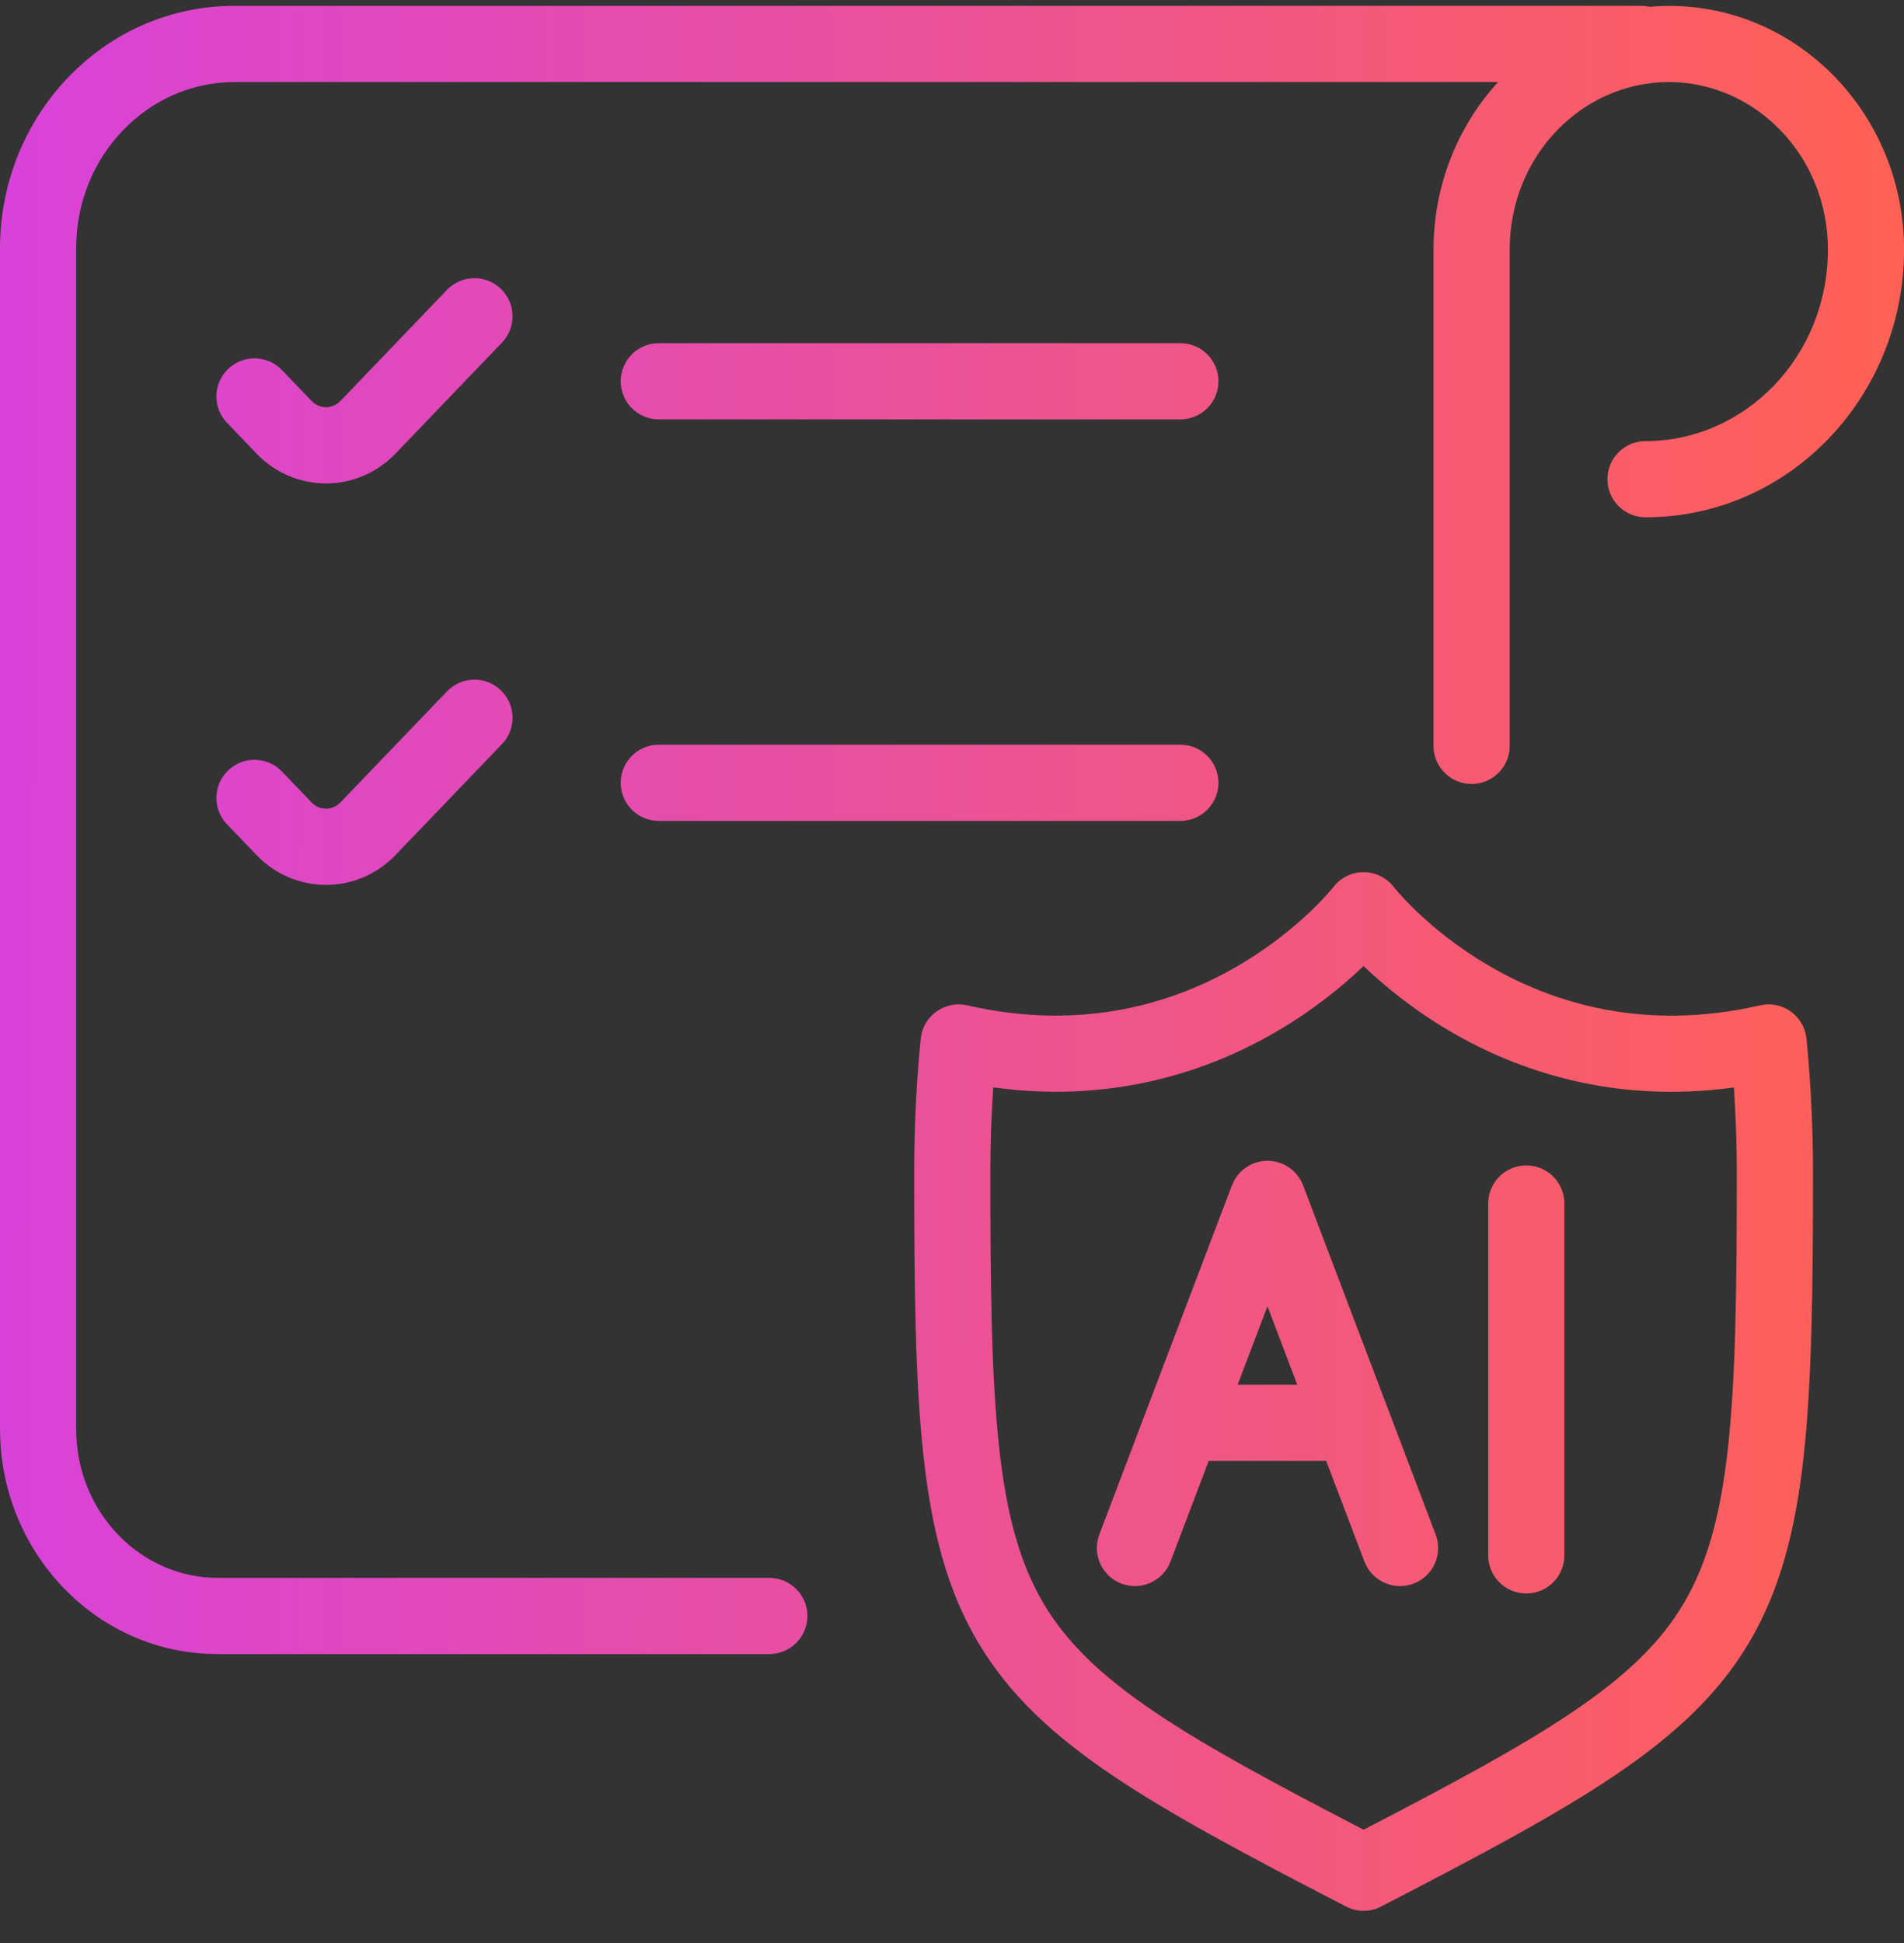
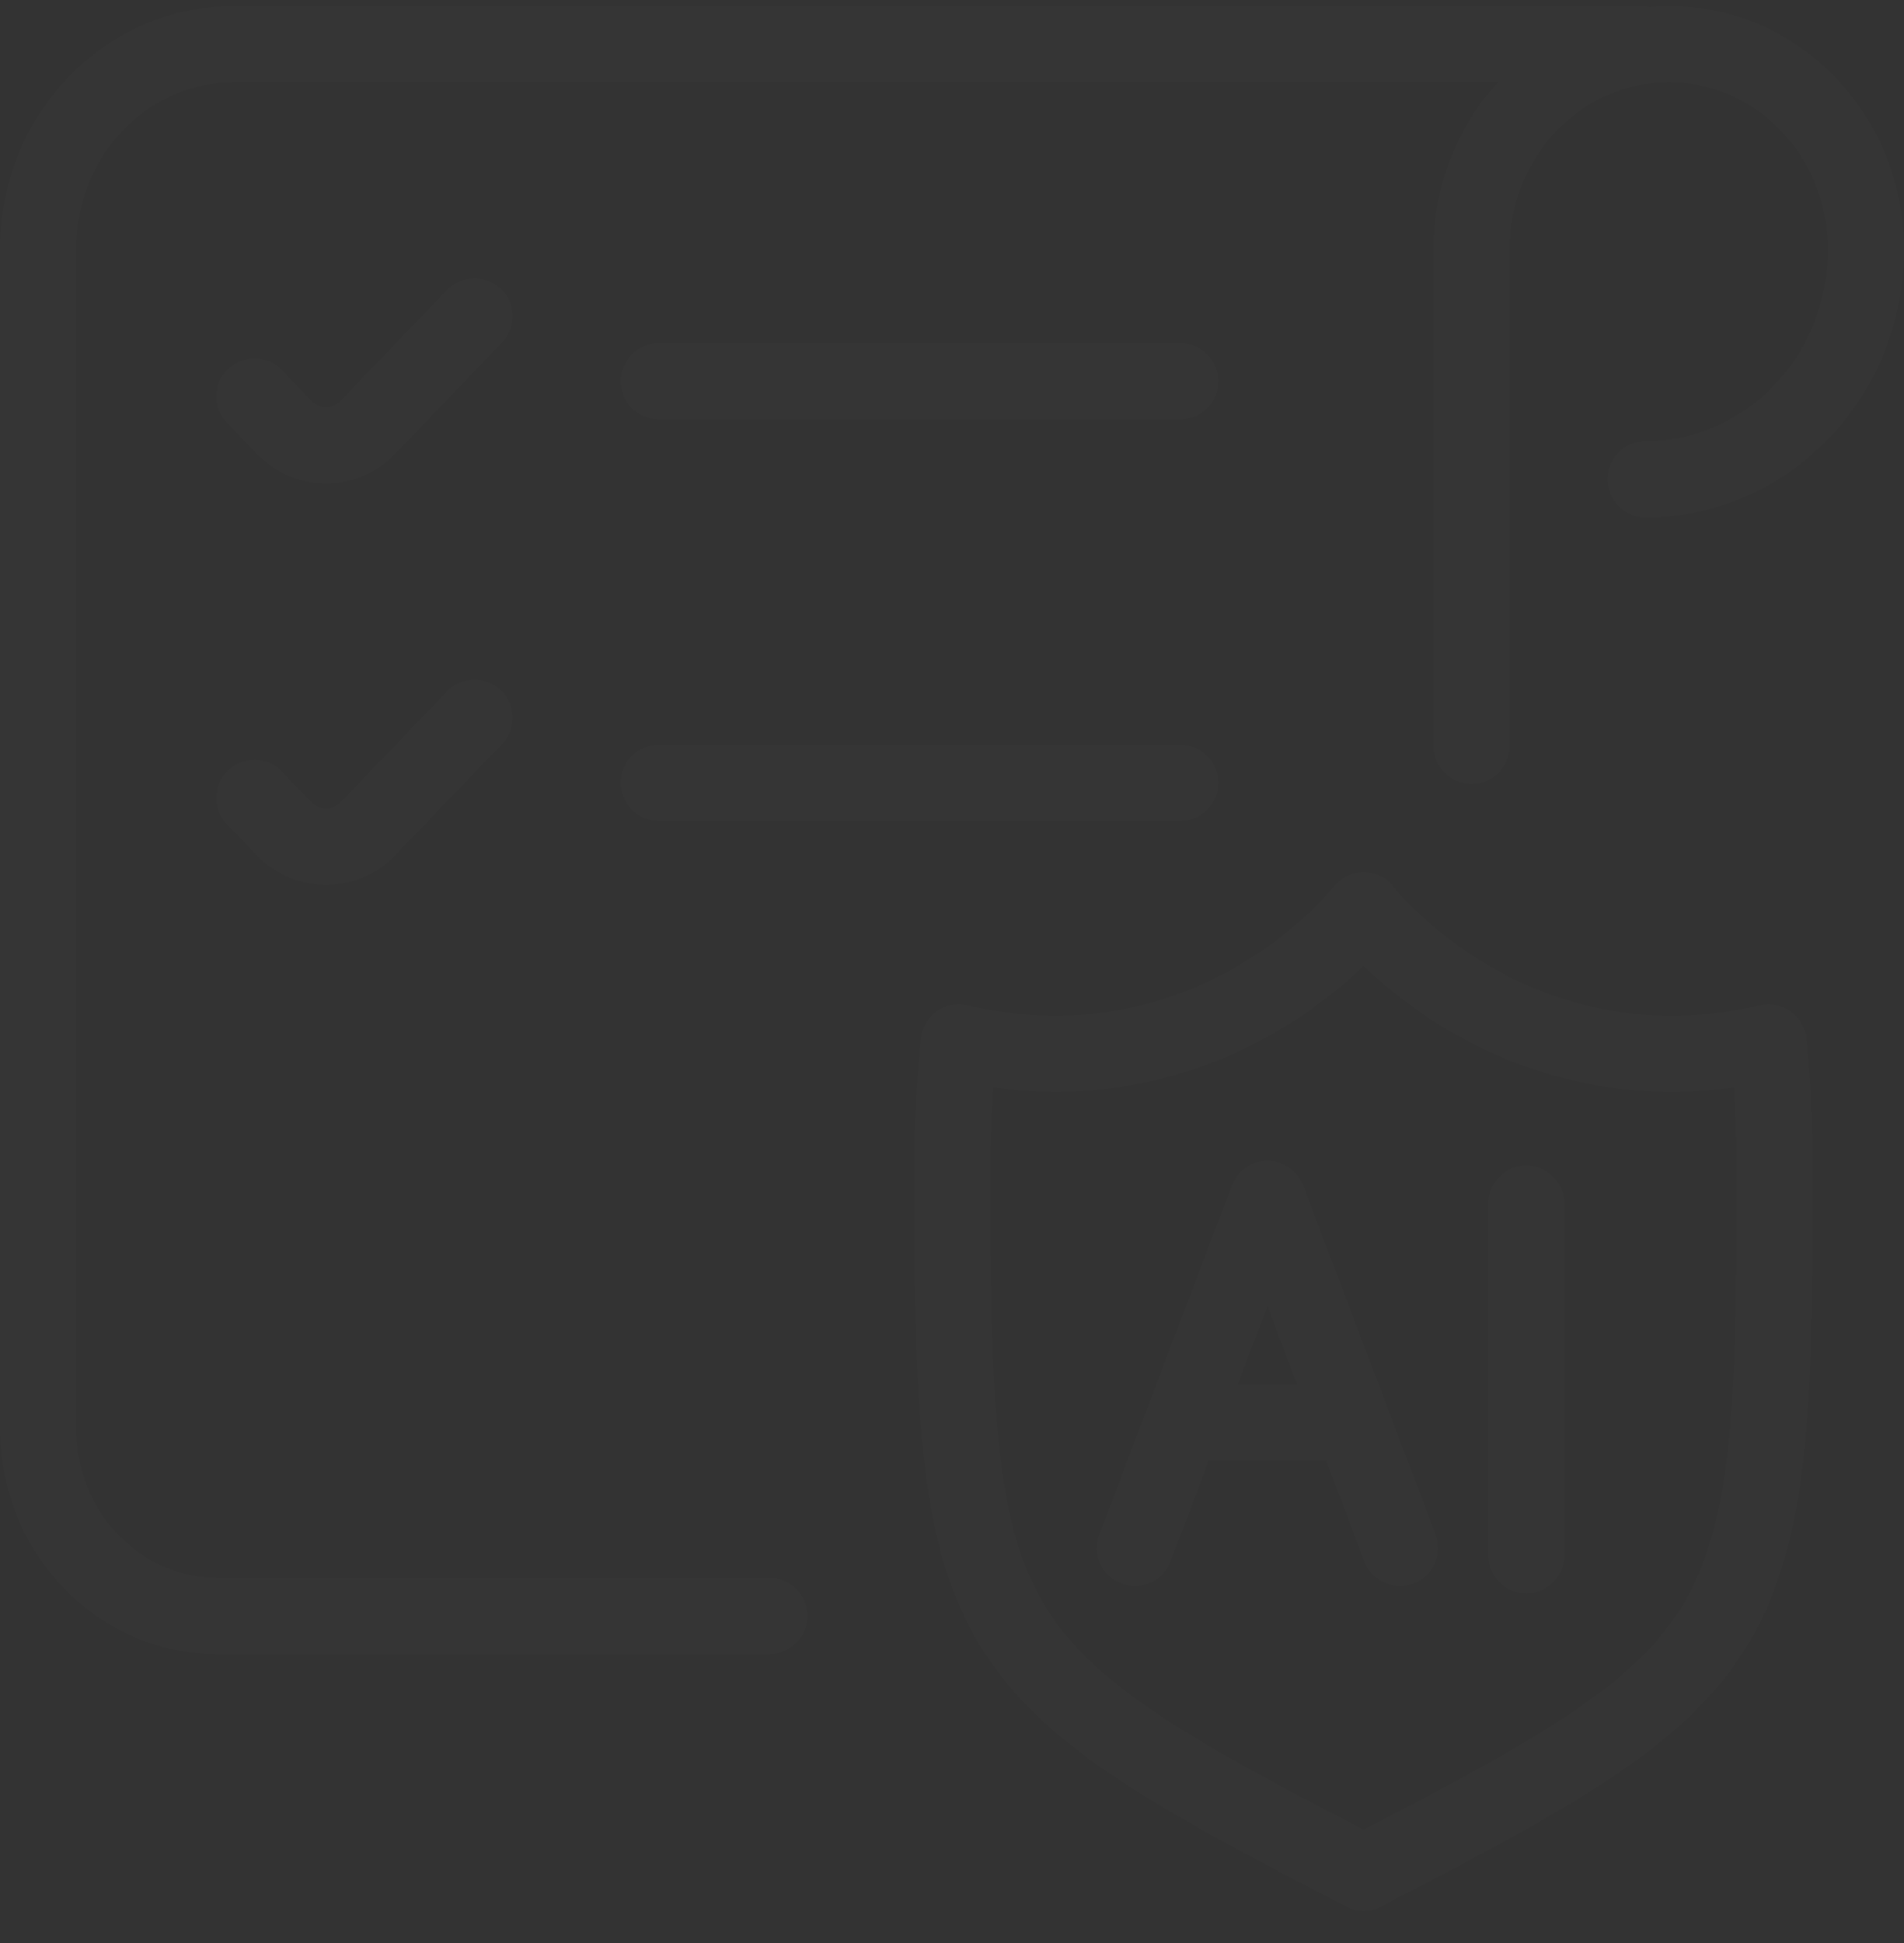
<svg xmlns="http://www.w3.org/2000/svg" width="50" height="51" viewBox="0 0 50 51" fill="none">
  <rect x="0" y="0" width="50" height="51" fill="#333333" stroke="none" />
  <path d="M35.809 22.893C36.118 22.893 36.409 23.036 36.599 23.28V23.279C36.599 23.28 36.599 23.282 36.602 23.284C36.606 23.289 36.614 23.299 36.625 23.312C36.648 23.34 36.685 23.384 36.736 23.441C36.839 23.557 36.996 23.727 37.208 23.929C37.633 24.333 38.267 24.861 39.094 25.345C40.736 26.306 43.136 27.094 46.221 26.389L46.326 26.37C46.573 26.341 46.824 26.405 47.028 26.552C47.261 26.72 47.411 26.98 47.44 27.266C47.551 28.407 47.61 29.585 47.61 30.786C47.61 33.857 47.58 36.268 47.366 38.215C47.151 40.173 46.742 41.742 45.937 43.105C45.129 44.471 43.971 45.545 42.404 46.602C40.861 47.642 38.858 48.705 36.312 50.02C36.163 50.105 35.992 50.156 35.812 50.156H35.806C35.626 50.156 35.456 50.106 35.309 50.022C32.761 48.706 30.757 47.642 29.213 46.601C27.646 45.544 26.489 44.469 25.681 43.102C24.875 41.74 24.466 40.172 24.251 38.214C24.037 36.267 24.007 33.857 24.007 30.786C24.007 29.588 24.066 28.41 24.178 27.266L24.194 27.16C24.245 26.917 24.385 26.699 24.589 26.552C24.822 26.384 25.116 26.324 25.395 26.388C28.481 27.092 30.881 26.305 32.523 25.344C33.35 24.86 33.984 24.332 34.409 23.928C34.621 23.726 34.779 23.557 34.881 23.441C34.932 23.384 34.969 23.34 34.992 23.312C35.003 23.299 35.011 23.288 35.016 23.283L35.018 23.281C35.207 23.037 35.499 22.892 35.809 22.893ZM35.788 25.376C35.276 25.863 34.519 26.493 33.533 27.07C31.868 28.044 29.545 28.867 26.665 28.609L26.082 28.543C26.034 29.279 26.007 30.028 26.007 30.786C26.007 33.874 26.038 36.175 26.238 37.995C26.437 39.804 26.797 41.061 27.402 42.085C28.006 43.105 28.905 43.981 30.331 44.942C31.683 45.855 33.453 46.806 35.809 48.026C38.163 46.807 39.934 45.855 41.286 44.943C42.711 43.982 43.611 43.107 44.215 42.086C44.821 41.062 45.179 39.805 45.378 37.996C45.578 36.176 45.61 33.874 45.61 30.786C45.61 30.217 45.594 29.654 45.565 29.098L45.534 28.544C42.383 28.977 39.859 28.111 38.083 27.071C37.097 26.494 36.341 25.864 35.829 25.376C35.822 25.369 35.816 25.362 35.809 25.355C35.802 25.362 35.795 25.369 35.788 25.376ZM43.106 0.154C43.179 0.154 43.251 0.163 43.319 0.178C43.486 0.164 43.654 0.154 43.824 0.154C47.272 0.155 50.002 3.054 50.002 6.548C50.002 10.393 47.001 13.578 43.212 13.578C42.66 13.578 42.212 13.13 42.212 12.578C42.212 12.026 42.66 11.578 43.212 11.578C45.82 11.578 48.002 9.366 48.002 6.548C48.002 4.082 46.092 2.155 43.824 2.154C41.554 2.154 39.646 4.084 39.645 6.548V19.578L39.641 19.681C39.589 20.185 39.163 20.578 38.645 20.578C38.128 20.578 37.702 20.185 37.65 19.681L37.645 19.578V6.548C37.646 4.857 38.287 3.306 39.339 2.154H6.15C3.898 2.155 2 4.071 2 6.519V37.505L2.005 37.71C2.107 39.809 3.765 41.416 5.716 41.416H20.203C20.755 41.416 21.203 41.864 21.203 42.416C21.203 42.968 20.755 43.416 20.203 43.416H5.716C2.621 43.416 0.159 40.896 0.008 37.806L0 37.505V6.519C0 3.044 2.717 0.155 6.15 0.154H43.106ZM40.081 30.59C40.633 30.59 41.081 31.038 41.081 31.59V40.826C41.081 41.378 40.633 41.826 40.081 41.826C39.529 41.826 39.081 41.378 39.081 40.826V31.59C39.081 31.038 39.529 30.59 40.081 30.59ZM33.285 30.47C33.7 30.47 34.072 30.726 34.22 31.114L37.701 40.278C37.897 40.794 37.637 41.371 37.121 41.567C36.605 41.763 36.027 41.504 35.831 40.988L34.827 38.347H31.741L30.738 40.988C30.542 41.504 29.964 41.763 29.448 41.567C28.933 41.371 28.674 40.794 28.869 40.278L30.116 36.993C30.122 36.979 30.126 36.965 30.132 36.951L32.351 31.114L32.416 30.976C32.592 30.666 32.922 30.47 33.285 30.47ZM32.501 36.347H34.067L33.284 34.285L32.501 36.347ZM11.738 18.148C12.121 17.749 12.754 17.736 13.152 18.118C13.551 18.501 13.563 19.134 13.181 19.532L10.387 22.443C9.383 23.488 7.74 23.488 6.736 22.443L5.961 21.636C5.579 21.237 5.592 20.605 5.99 20.223C6.388 19.84 7.022 19.853 7.404 20.251L8.179 21.059C8.395 21.284 8.727 21.283 8.943 21.059L11.738 18.148ZM30.997 19.547C31.549 19.547 31.997 19.995 31.997 20.547C31.997 21.099 31.549 21.547 30.997 21.547H17.3C16.748 21.547 16.3 21.099 16.3 20.547C16.3 19.995 16.747 19.547 17.3 19.547H30.997ZM11.738 7.609C12.121 7.211 12.754 7.198 13.152 7.58C13.551 7.963 13.563 8.596 13.181 8.994L10.387 11.905C9.383 12.95 7.74 12.95 6.736 11.905L5.961 11.098C5.579 10.699 5.592 10.067 5.99 9.685C6.389 9.302 7.022 9.315 7.404 9.713L8.179 10.521C8.395 10.745 8.727 10.745 8.943 10.521L11.738 7.609ZM30.997 9.008C31.549 9.008 31.997 9.456 31.997 10.008C31.997 10.56 31.549 11.008 30.997 11.008H17.3C16.747 11.008 16.3 10.56 16.3 10.008C16.3 9.456 16.748 9.008 17.3 9.008H30.997Z" fill="white" fill-opacity="0.01" />
-   <path d="M35.809 22.893C36.118 22.893 36.409 23.036 36.599 23.28V23.279C36.599 23.28 36.599 23.282 36.602 23.284C36.606 23.289 36.614 23.299 36.625 23.312C36.648 23.34 36.685 23.384 36.736 23.441C36.839 23.557 36.996 23.727 37.208 23.929C37.633 24.333 38.267 24.861 39.094 25.345C40.736 26.306 43.136 27.094 46.221 26.389L46.326 26.37C46.573 26.341 46.824 26.405 47.028 26.552C47.261 26.72 47.411 26.98 47.44 27.266C47.551 28.407 47.61 29.585 47.61 30.786C47.61 33.857 47.58 36.268 47.366 38.215C47.151 40.173 46.742 41.742 45.937 43.105C45.129 44.471 43.971 45.545 42.404 46.602C40.861 47.642 38.858 48.705 36.312 50.02C36.163 50.105 35.992 50.156 35.812 50.156H35.806C35.626 50.156 35.456 50.106 35.309 50.022C32.761 48.706 30.757 47.642 29.213 46.601C27.646 45.544 26.489 44.469 25.681 43.102C24.875 41.74 24.466 40.172 24.251 38.214C24.037 36.267 24.007 33.857 24.007 30.786C24.007 29.588 24.066 28.41 24.178 27.266L24.194 27.16C24.245 26.917 24.385 26.699 24.589 26.552C24.822 26.384 25.116 26.324 25.395 26.388C28.481 27.092 30.881 26.305 32.523 25.344C33.35 24.86 33.984 24.332 34.409 23.928C34.621 23.726 34.779 23.557 34.881 23.441C34.932 23.384 34.969 23.34 34.992 23.312C35.003 23.299 35.011 23.288 35.016 23.283L35.018 23.281C35.207 23.037 35.499 22.892 35.809 22.893ZM35.788 25.376C35.276 25.863 34.519 26.493 33.533 27.07C31.868 28.044 29.545 28.867 26.665 28.609L26.082 28.543C26.034 29.279 26.007 30.028 26.007 30.786C26.007 33.874 26.038 36.175 26.238 37.995C26.437 39.804 26.797 41.061 27.402 42.085C28.006 43.105 28.905 43.981 30.331 44.942C31.683 45.855 33.453 46.806 35.809 48.026C38.163 46.807 39.934 45.855 41.286 44.943C42.711 43.982 43.611 43.107 44.215 42.086C44.821 41.062 45.179 39.805 45.378 37.996C45.578 36.176 45.61 33.874 45.61 30.786C45.61 30.217 45.594 29.654 45.565 29.098L45.534 28.544C42.383 28.977 39.859 28.111 38.083 27.071C37.097 26.494 36.341 25.864 35.829 25.376C35.822 25.369 35.816 25.362 35.809 25.355C35.802 25.362 35.795 25.369 35.788 25.376ZM43.106 0.154C43.179 0.154 43.251 0.163 43.319 0.178C43.486 0.164 43.654 0.154 43.824 0.154C47.272 0.155 50.002 3.054 50.002 6.548C50.002 10.393 47.001 13.578 43.212 13.578C42.66 13.578 42.212 13.13 42.212 12.578C42.212 12.026 42.66 11.578 43.212 11.578C45.82 11.578 48.002 9.366 48.002 6.548C48.002 4.082 46.092 2.155 43.824 2.154C41.554 2.154 39.646 4.084 39.645 6.548V19.578L39.641 19.681C39.589 20.185 39.163 20.578 38.645 20.578C38.128 20.578 37.702 20.185 37.65 19.681L37.645 19.578V6.548C37.646 4.857 38.287 3.306 39.339 2.154H6.15C3.898 2.155 2 4.071 2 6.519V37.505L2.005 37.71C2.107 39.809 3.765 41.416 5.716 41.416H20.203C20.755 41.416 21.203 41.864 21.203 42.416C21.203 42.968 20.755 43.416 20.203 43.416H5.716C2.621 43.416 0.159 40.896 0.008 37.806L0 37.505V6.519C0 3.044 2.717 0.155 6.15 0.154H43.106ZM40.081 30.59C40.633 30.59 41.081 31.038 41.081 31.59V40.826C41.081 41.378 40.633 41.826 40.081 41.826C39.529 41.826 39.081 41.378 39.081 40.826V31.59C39.081 31.038 39.529 30.59 40.081 30.59ZM33.285 30.47C33.7 30.47 34.072 30.726 34.22 31.114L37.701 40.278C37.897 40.794 37.637 41.371 37.121 41.567C36.605 41.763 36.027 41.504 35.831 40.988L34.827 38.347H31.741L30.738 40.988C30.542 41.504 29.964 41.763 29.448 41.567C28.933 41.371 28.674 40.794 28.869 40.278L30.116 36.993C30.122 36.979 30.126 36.965 30.132 36.951L32.351 31.114L32.416 30.976C32.592 30.666 32.922 30.47 33.285 30.47ZM32.501 36.347H34.067L33.284 34.285L32.501 36.347ZM11.738 18.148C12.121 17.749 12.754 17.736 13.152 18.118C13.551 18.501 13.563 19.134 13.181 19.532L10.387 22.443C9.383 23.488 7.74 23.488 6.736 22.443L5.961 21.636C5.579 21.237 5.592 20.605 5.99 20.223C6.388 19.84 7.022 19.853 7.404 20.251L8.179 21.059C8.395 21.284 8.727 21.283 8.943 21.059L11.738 18.148ZM30.997 19.547C31.549 19.547 31.997 19.995 31.997 20.547C31.997 21.099 31.549 21.547 30.997 21.547H17.3C16.748 21.547 16.3 21.099 16.3 20.547C16.3 19.995 16.747 19.547 17.3 19.547H30.997ZM11.738 7.609C12.121 7.211 12.754 7.198 13.152 7.58C13.551 7.963 13.563 8.596 13.181 8.994L10.387 11.905C9.383 12.95 7.74 12.95 6.736 11.905L5.961 11.098C5.579 10.699 5.592 10.067 5.99 9.685C6.389 9.302 7.022 9.315 7.404 9.713L8.179 10.521C8.395 10.745 8.727 10.745 8.943 10.521L11.738 7.609ZM30.997 9.008C31.549 9.008 31.997 9.456 31.997 10.008C31.997 10.56 31.549 11.008 30.997 11.008H17.3C16.747 11.008 16.3 10.56 16.3 10.008C16.3 9.456 16.748 9.008 17.3 9.008H30.997Z" fill="url(#paint0_radial_9545_31127)" />
  <defs>
    <radialGradient id="paint0_radial_9545_31127" cx="0" cy="0" r="1" gradientUnits="userSpaceOnUse" gradientTransform="translate(-9.697 5.482) scale(59.699 1747.18)">
      <stop stop-color="#D13CF3" />
      <stop offset="1" stop-color="#FF6154" />
    </radialGradient>
  </defs>
</svg>